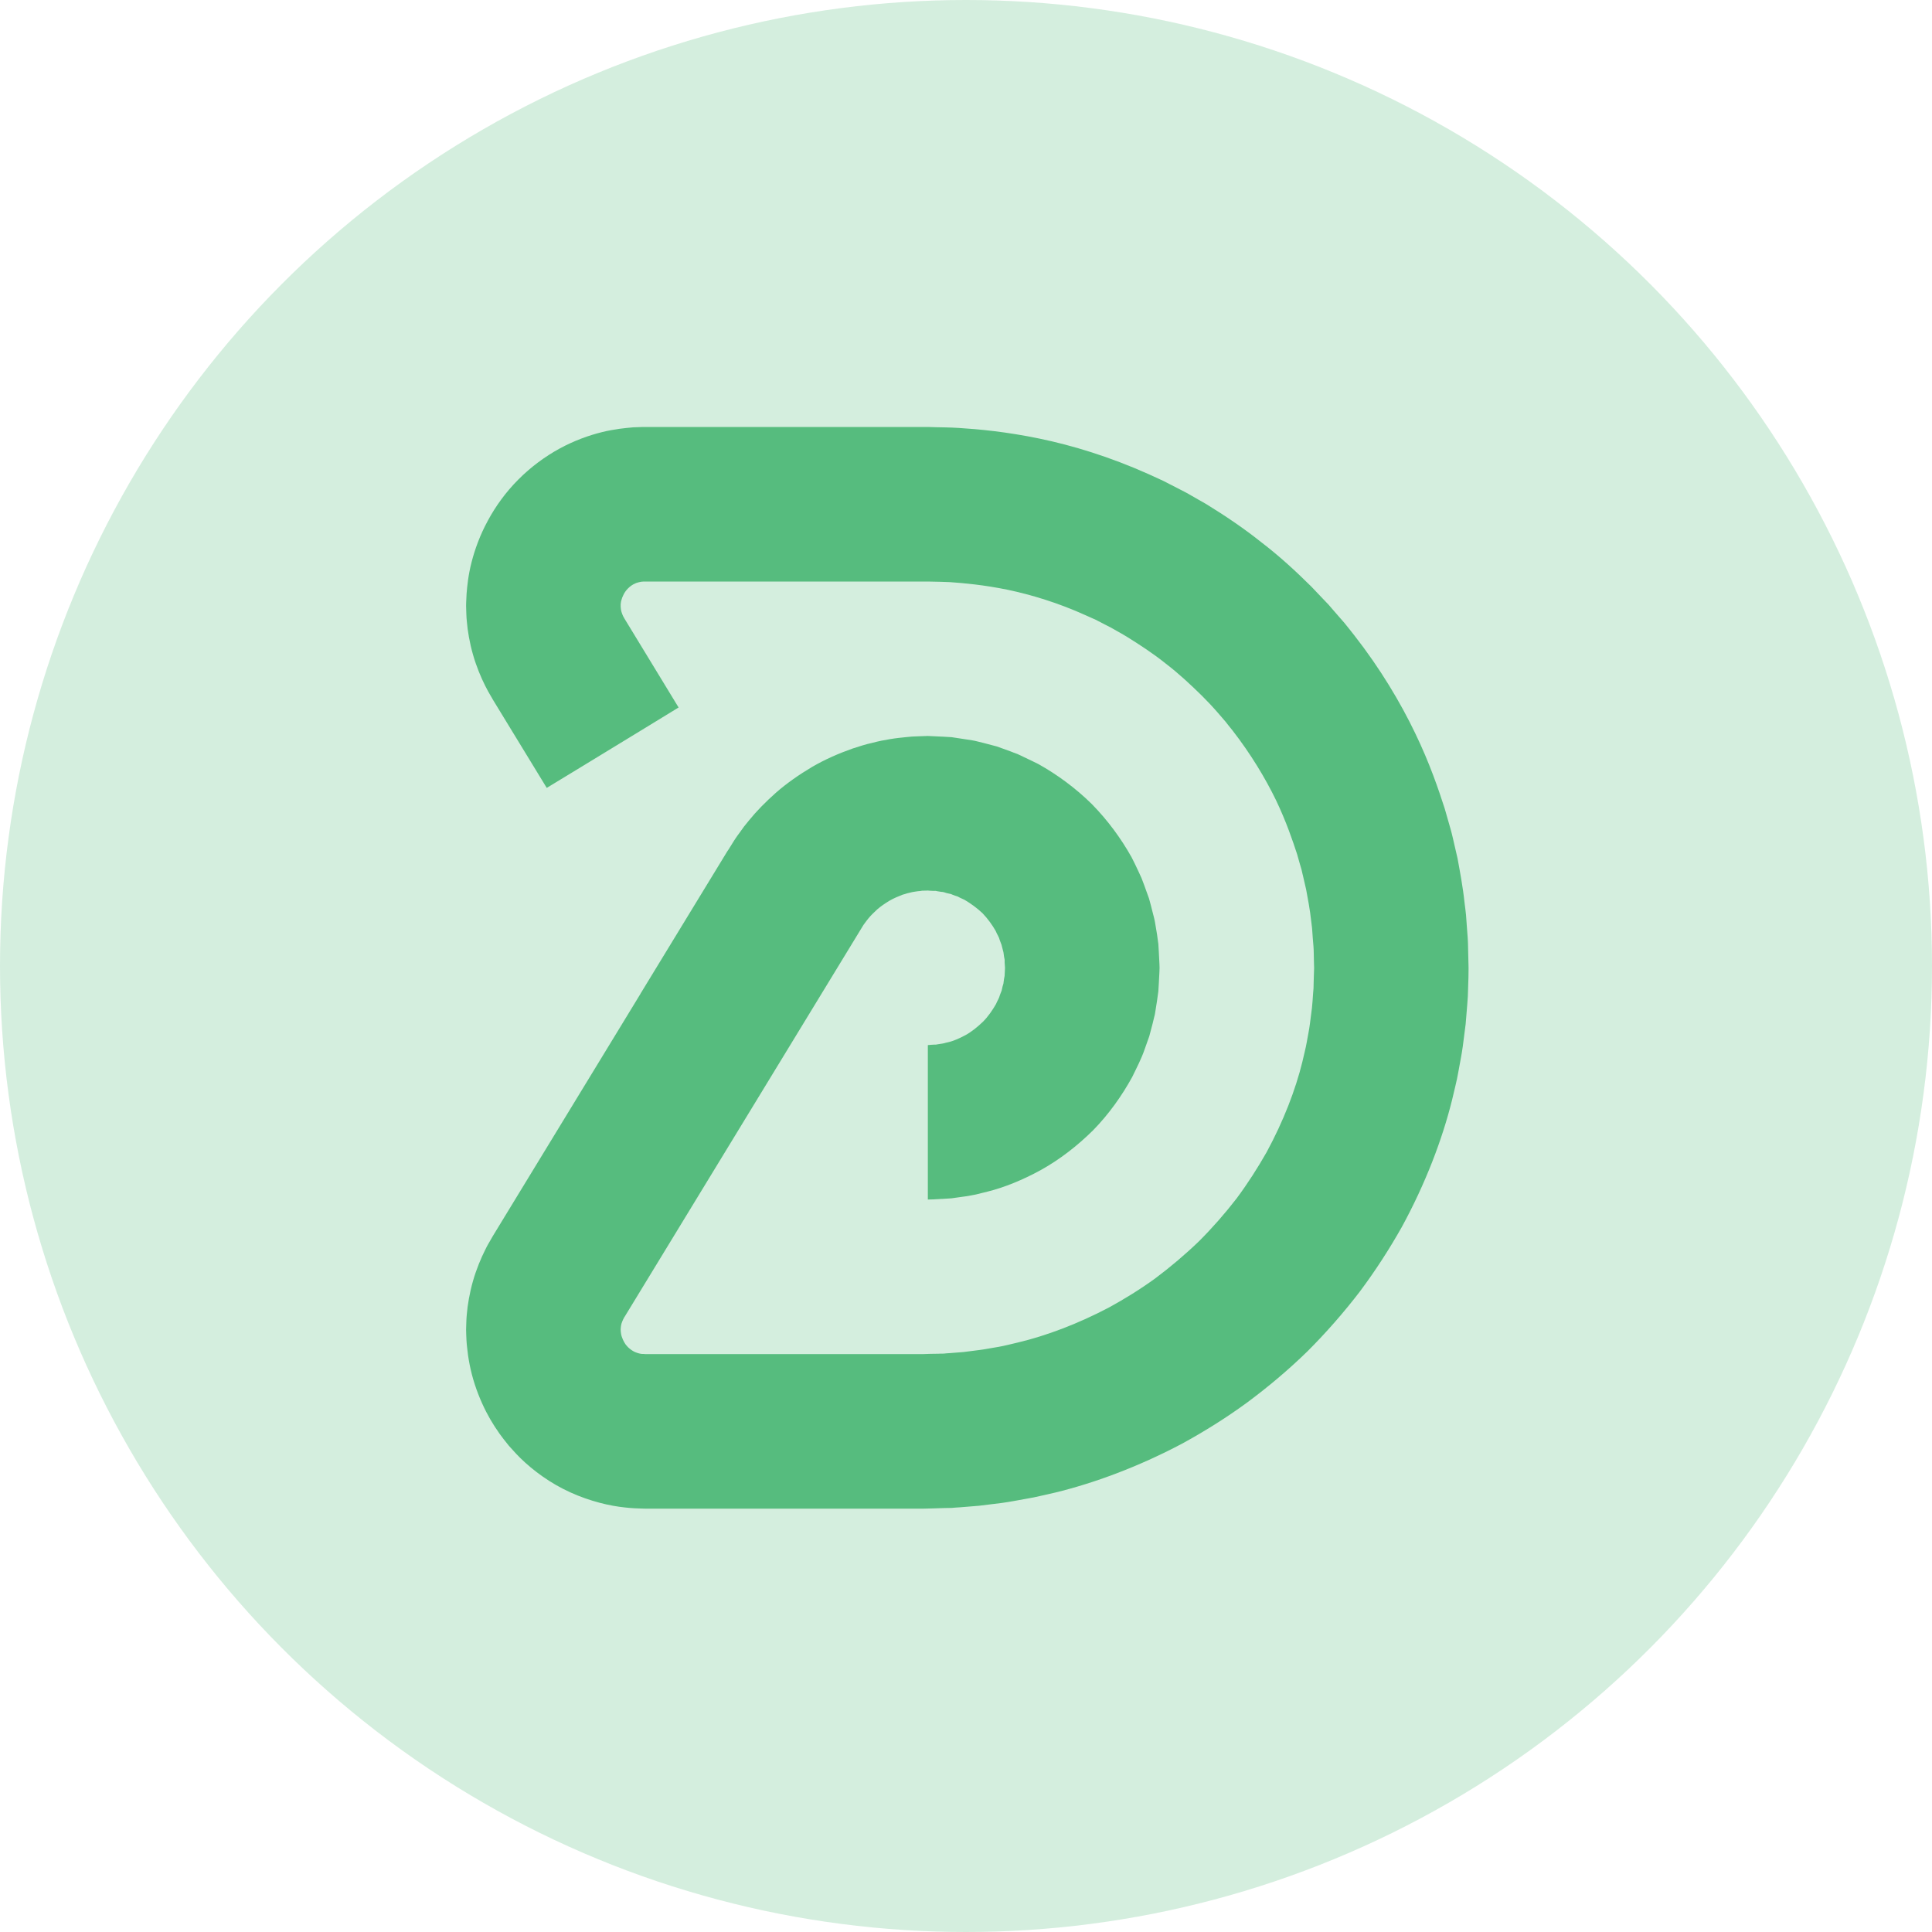
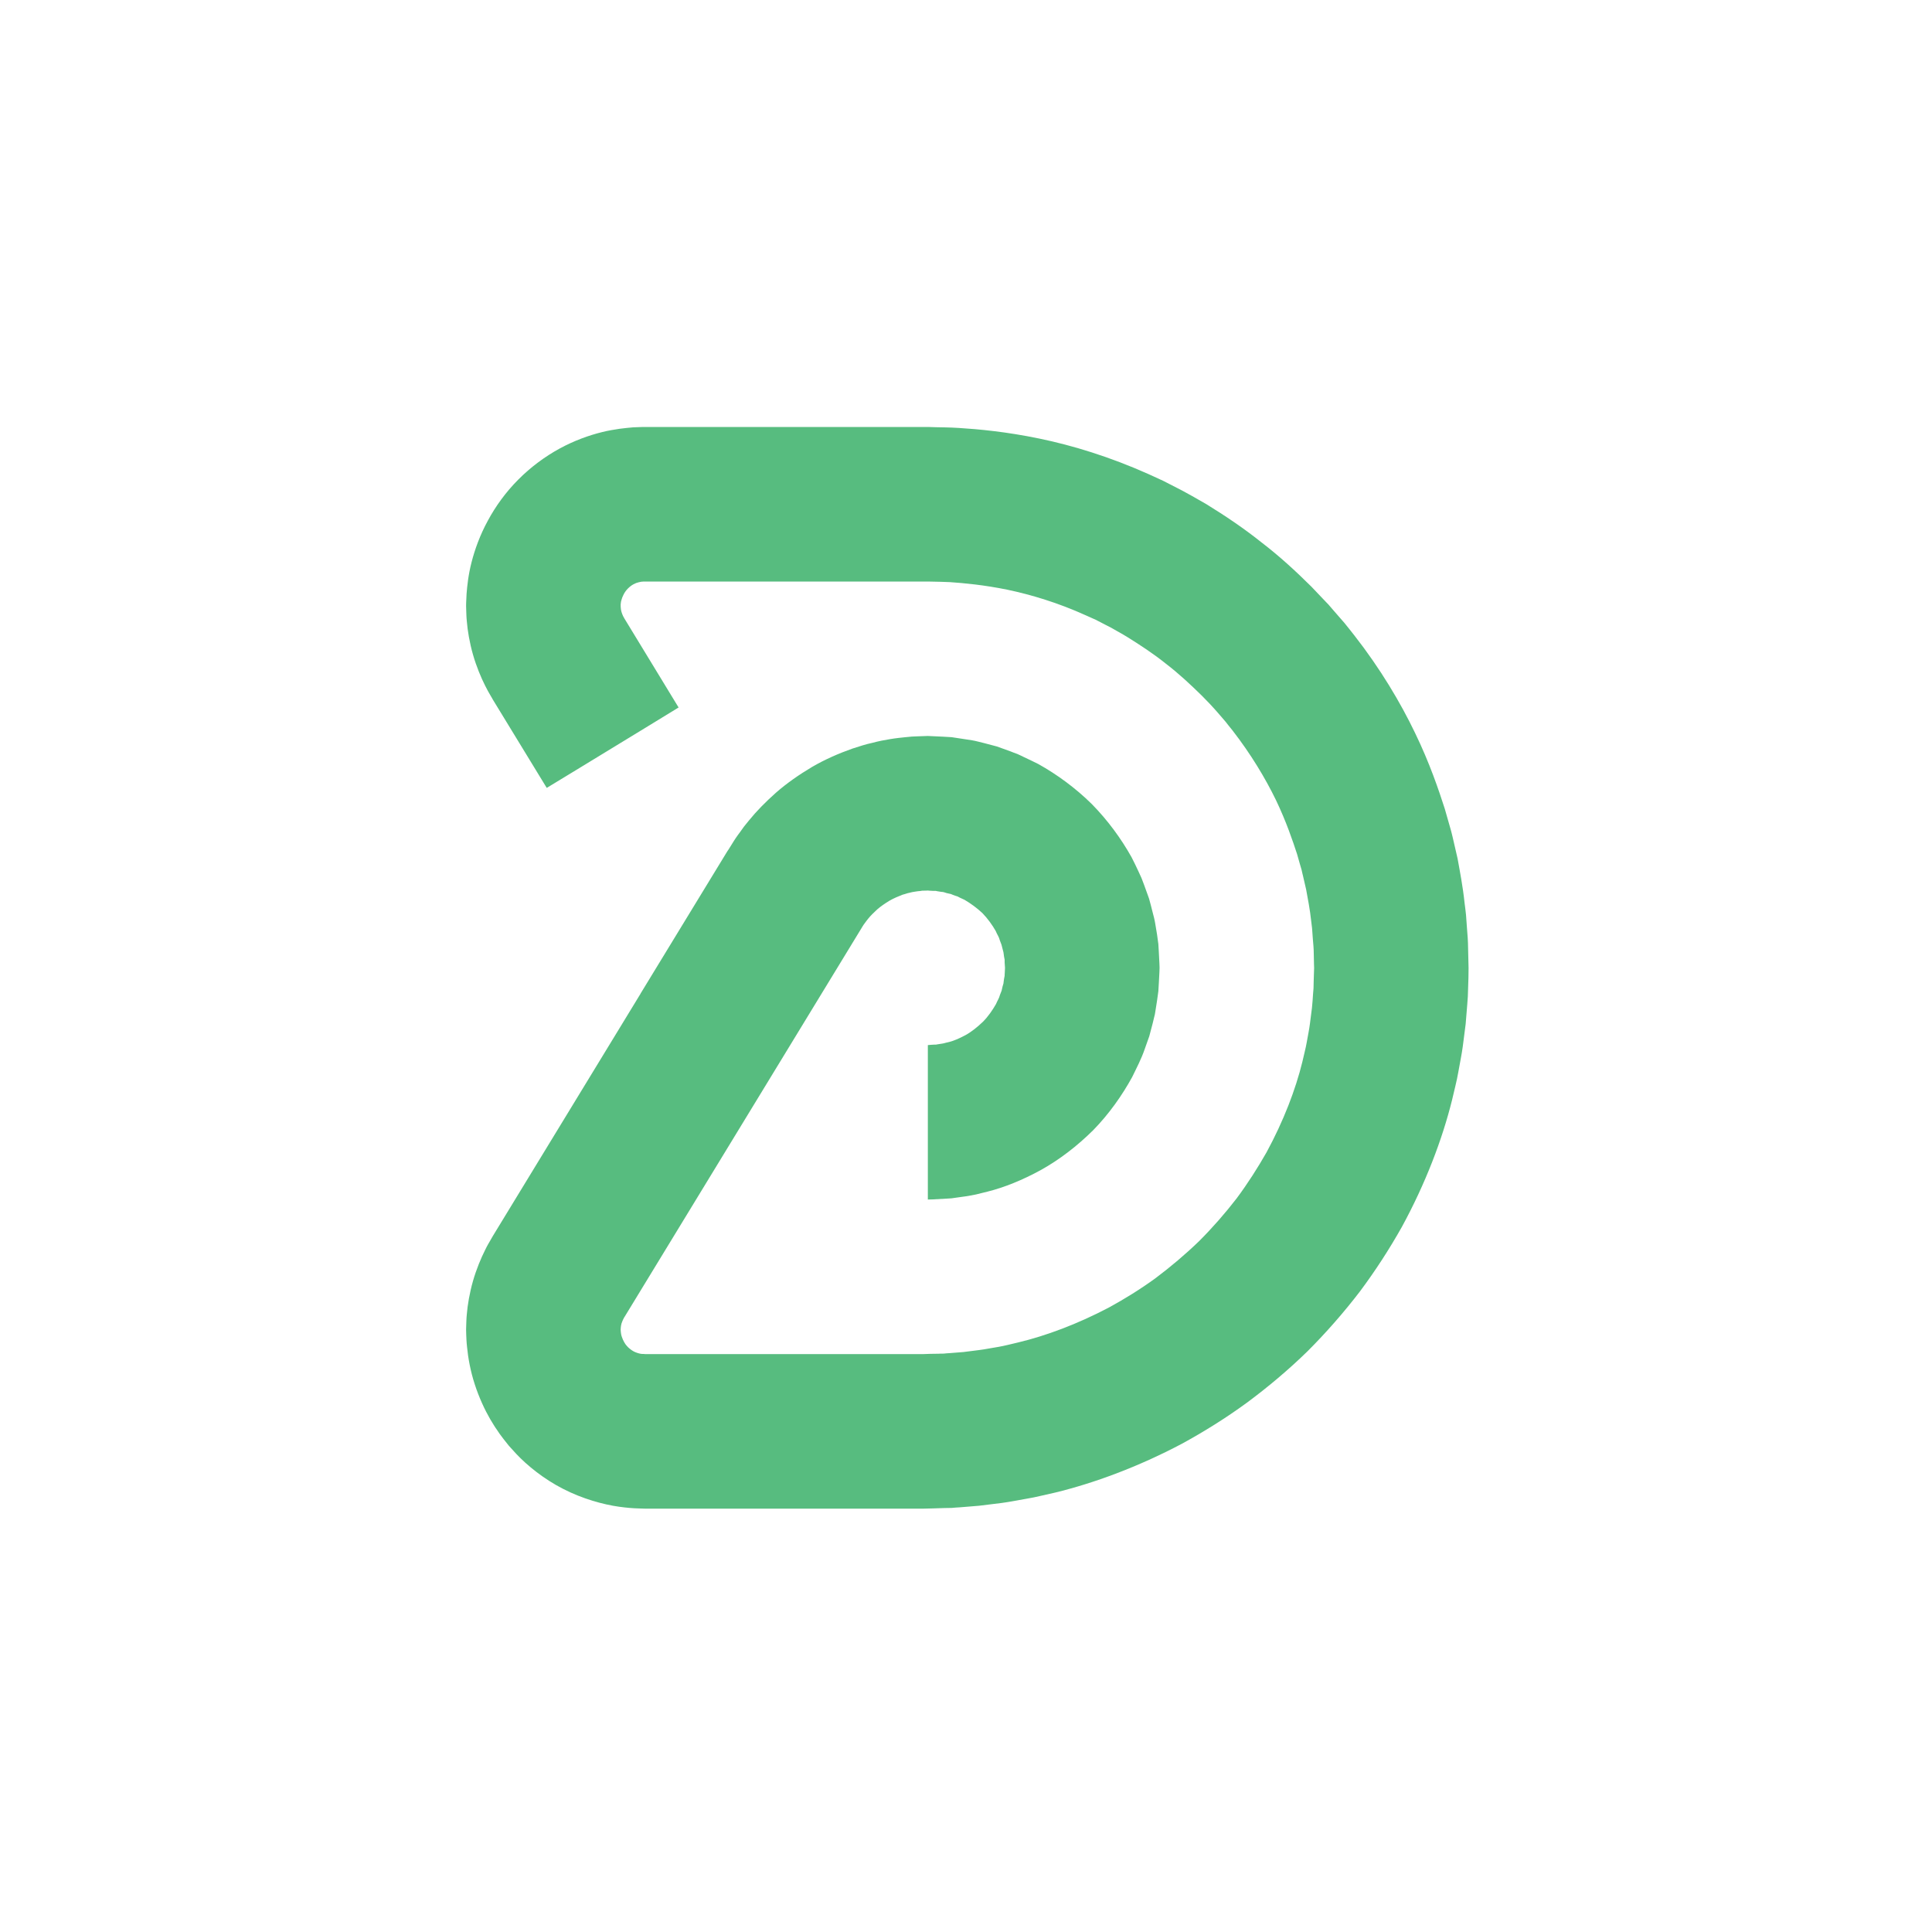
<svg xmlns="http://www.w3.org/2000/svg" xmlns:xlink="http://www.w3.org/1999/xlink" width="16px" height="16px" viewBox="0 0 16 16" version="1.1">
  <title>Group</title>
  <defs>
-     <path d="M0.668,2.989 C0.85,2.878 0.941,2.823 0.941,2.823 L1.487,2.49 C1.487,2.49 1.578,2.434 1.76,2.323 C1.752,2.309 1.747,2.302 1.747,2.302 L1.311,1.586 L1.31,1.585 C1.31,1.585 1.309,1.583 1.308,1.58 C1.307,1.577 1.303,1.573 1.301,1.568 C1.296,1.558 1.291,1.545 1.287,1.532 C1.284,1.52 1.281,1.508 1.281,1.498 C1.28,1.489 1.28,1.482 1.28,1.482 C1.28,1.482 1.281,1.478 1.28,1.47 C1.282,1.461 1.281,1.449 1.286,1.435 C1.293,1.406 1.312,1.365 1.341,1.337 C1.37,1.308 1.402,1.292 1.43,1.286 C1.457,1.278 1.482,1.281 1.482,1.28 L3.824,1.28 C3.824,1.28 3.84,1.28 3.872,1.281 C3.903,1.282 3.949,1.282 4.007,1.285 C4.123,1.293 4.289,1.308 4.484,1.348 C4.679,1.389 4.903,1.456 5.13,1.559 C5.158,1.571 5.187,1.584 5.215,1.597 C5.244,1.612 5.272,1.627 5.3,1.641 C5.315,1.648 5.329,1.656 5.343,1.663 C5.358,1.671 5.371,1.679 5.385,1.687 C5.414,1.703 5.442,1.719 5.47,1.736 C5.581,1.805 5.693,1.878 5.796,1.961 C5.902,2.042 5.999,2.133 6.093,2.225 C6.116,2.248 6.138,2.272 6.161,2.295 C6.172,2.307 6.183,2.319 6.194,2.331 C6.205,2.343 6.215,2.355 6.226,2.367 C6.247,2.391 6.268,2.415 6.288,2.439 C6.308,2.464 6.327,2.489 6.347,2.513 C6.5,2.71 6.62,2.911 6.707,3.09 C6.793,3.27 6.846,3.428 6.882,3.538 C6.898,3.594 6.91,3.638 6.919,3.667 C6.923,3.682 6.925,3.694 6.927,3.702 C6.929,3.71 6.93,3.714 6.93,3.714 C6.93,3.714 6.941,3.761 6.957,3.831 C6.97,3.903 6.989,3.997 6.999,4.094 C7.001,4.118 7.006,4.142 7.007,4.165 C7.009,4.189 7.011,4.213 7.012,4.235 C7.016,4.28 7.02,4.323 7.02,4.359 C7.021,4.432 7.023,4.48 7.023,4.48 L7.023,4.481 C7.023,4.481 7.022,4.5 7.021,4.537 C7.021,4.556 7.02,4.579 7.019,4.605 C7.019,4.619 7.019,4.633 7.018,4.649 C7.017,4.664 7.016,4.68 7.014,4.697 C7.012,4.732 7.009,4.77 7.005,4.811 C7,4.852 6.994,4.897 6.988,4.944 C6.982,4.992 6.971,5.042 6.962,5.095 C6.958,5.121 6.951,5.148 6.945,5.175 C6.938,5.203 6.932,5.231 6.925,5.26 C6.869,5.488 6.77,5.747 6.629,6.007 C6.556,6.135 6.474,6.264 6.381,6.389 C6.286,6.512 6.182,6.631 6.07,6.743 C5.956,6.853 5.835,6.955 5.71,7.049 C5.585,7.14 5.454,7.221 5.324,7.292 C5.062,7.43 4.801,7.527 4.57,7.582 C4.541,7.589 4.513,7.595 4.486,7.602 C4.458,7.608 4.431,7.615 4.404,7.619 C4.351,7.627 4.301,7.638 4.253,7.644 C4.205,7.65 4.16,7.656 4.119,7.661 C4.077,7.664 4.039,7.667 4.005,7.67 C3.987,7.671 3.971,7.672 3.956,7.674 C3.94,7.674 3.926,7.674 3.912,7.675 C3.885,7.675 3.863,7.676 3.844,7.676 C3.807,7.677 3.787,7.678 3.787,7.678 L1.482,7.678 C1.482,7.678 1.478,7.677 1.472,7.677 C1.466,7.678 1.458,7.676 1.449,7.676 C1.43,7.673 1.409,7.666 1.39,7.657 C1.37,7.646 1.352,7.632 1.339,7.619 C1.326,7.605 1.319,7.595 1.319,7.595 C1.319,7.595 1.314,7.588 1.308,7.577 C1.302,7.566 1.295,7.551 1.29,7.536 C1.279,7.505 1.281,7.475 1.28,7.475 C1.28,7.475 1.28,7.469 1.281,7.459 C1.281,7.45 1.284,7.438 1.287,7.425 C1.291,7.413 1.296,7.4 1.301,7.39 C1.303,7.385 1.307,7.38 1.308,7.377 C1.309,7.374 1.31,7.372 1.31,7.372 L1.311,7.372 L2.538,5.359 L2.538,5.359 L3.267,4.163 L3.267,4.163 C3.267,4.163 3.273,4.153 3.284,4.135 C3.287,4.131 3.29,4.125 3.293,4.121 C3.297,4.116 3.3,4.111 3.304,4.106 C3.308,4.101 3.312,4.095 3.316,4.09 C3.32,4.084 3.325,4.078 3.33,4.072 C3.35,4.047 3.376,4.022 3.405,3.995 C3.435,3.969 3.469,3.946 3.505,3.924 C3.541,3.903 3.58,3.887 3.616,3.873 C3.635,3.869 3.652,3.861 3.67,3.858 C3.678,3.856 3.687,3.854 3.695,3.852 C3.703,3.851 3.711,3.849 3.719,3.848 C3.734,3.845 3.749,3.844 3.761,3.843 C3.768,3.842 3.774,3.841 3.779,3.84 C3.785,3.84 3.79,3.84 3.794,3.84 C3.813,3.84 3.823,3.839 3.823,3.839 L3.824,3.839 C3.824,3.839 3.84,3.841 3.867,3.842 C3.874,3.842 3.882,3.842 3.89,3.842 C3.898,3.844 3.907,3.846 3.917,3.847 C3.926,3.849 3.936,3.85 3.947,3.851 C3.958,3.852 3.968,3.857 3.979,3.86 C3.991,3.863 4.002,3.865 4.015,3.868 C4.026,3.873 4.039,3.878 4.051,3.882 C4.058,3.884 4.064,3.886 4.07,3.888 C4.077,3.891 4.083,3.895 4.089,3.898 C4.102,3.904 4.115,3.91 4.128,3.916 C4.179,3.946 4.23,3.983 4.276,4.026 C4.32,4.072 4.357,4.123 4.386,4.174 C4.392,4.188 4.398,4.201 4.405,4.213 C4.408,4.22 4.411,4.226 4.414,4.232 C4.416,4.238 4.418,4.245 4.42,4.251 C4.425,4.264 4.43,4.276 4.434,4.288 C4.437,4.3 4.44,4.312 4.443,4.323 C4.445,4.335 4.45,4.345 4.451,4.356 C4.452,4.366 4.454,4.376 4.455,4.386 C4.457,4.395 4.458,4.404 4.46,4.412 C4.46,4.42 4.46,4.428 4.46,4.435 C4.462,4.463 4.463,4.479 4.463,4.479 L4.463,4.479 C4.463,4.479 4.462,4.495 4.461,4.522 C4.46,4.529 4.46,4.536 4.46,4.545 C4.459,4.553 4.457,4.561 4.455,4.571 C4.454,4.58 4.452,4.59 4.451,4.6 C4.451,4.603 4.451,4.606 4.45,4.609 C4.45,4.611 4.449,4.614 4.448,4.616 C4.446,4.622 4.445,4.627 4.443,4.633 C4.44,4.644 4.438,4.655 4.435,4.668 C4.431,4.679 4.426,4.691 4.421,4.704 C4.415,4.73 4.399,4.753 4.388,4.78 C4.359,4.83 4.324,4.882 4.28,4.926 C4.235,4.969 4.186,5.009 4.135,5.037 C4.084,5.064 4.035,5.086 3.989,5.096 C3.978,5.098 3.968,5.101 3.957,5.104 C3.947,5.107 3.937,5.107 3.928,5.109 C3.918,5.11 3.91,5.112 3.902,5.113 C3.898,5.114 3.894,5.115 3.89,5.115 C3.886,5.115 3.883,5.115 3.879,5.115 C3.852,5.116 3.836,5.118 3.836,5.118 C3.836,5.118 3.832,5.118 3.824,5.119 C3.824,5.332 3.824,5.439 3.824,5.439 L3.824,6.078 C3.824,6.078 3.824,6.185 3.824,6.398 C3.849,6.397 3.861,6.397 3.861,6.397 C3.861,6.397 3.907,6.395 3.988,6.39 C3.998,6.39 4.009,6.389 4.02,6.388 C4.031,6.387 4.043,6.385 4.055,6.383 C4.079,6.38 4.106,6.376 4.134,6.372 C4.162,6.367 4.192,6.363 4.223,6.356 C4.254,6.348 4.286,6.34 4.32,6.332 C4.456,6.298 4.608,6.237 4.761,6.153 C4.914,6.068 5.062,5.954 5.194,5.823 C5.324,5.69 5.432,5.537 5.516,5.384 C5.554,5.306 5.593,5.231 5.619,5.155 C5.633,5.117 5.646,5.08 5.658,5.045 C5.668,5.008 5.677,4.973 5.686,4.939 C5.69,4.922 5.694,4.906 5.698,4.889 C5.7,4.881 5.702,4.873 5.704,4.865 C5.705,4.857 5.707,4.849 5.708,4.841 C5.713,4.81 5.718,4.78 5.722,4.752 C5.726,4.724 5.73,4.698 5.733,4.673 C5.735,4.649 5.736,4.627 5.737,4.606 C5.742,4.525 5.743,4.479 5.743,4.479 L5.743,4.478 C5.743,4.478 5.742,4.432 5.737,4.35 C5.736,4.329 5.735,4.306 5.733,4.282 C5.729,4.257 5.726,4.231 5.722,4.202 C5.717,4.174 5.712,4.144 5.707,4.112 C5.702,4.08 5.693,4.047 5.684,4.013 C5.676,3.979 5.666,3.943 5.656,3.906 C5.643,3.87 5.63,3.833 5.616,3.795 C5.609,3.776 5.602,3.757 5.594,3.737 C5.586,3.718 5.577,3.699 5.568,3.68 C5.55,3.641 5.531,3.602 5.511,3.563 C5.425,3.409 5.313,3.256 5.181,3.122 C5.047,2.99 4.894,2.878 4.74,2.792 C4.7,2.772 4.661,2.753 4.622,2.735 C4.603,2.726 4.584,2.716 4.565,2.708 C4.546,2.701 4.526,2.694 4.507,2.686 C4.469,2.672 4.432,2.659 4.396,2.646 C4.36,2.636 4.324,2.627 4.29,2.618 C4.255,2.61 4.222,2.6 4.191,2.595 C4.159,2.59 4.129,2.585 4.1,2.581 C4.072,2.577 4.045,2.573 4.021,2.569 C3.996,2.568 3.973,2.566 3.953,2.565 C3.871,2.561 3.824,2.559 3.824,2.559 L3.823,2.559 C3.823,2.559 3.792,2.56 3.738,2.562 C3.724,2.562 3.709,2.563 3.692,2.564 C3.676,2.565 3.658,2.567 3.639,2.569 C3.601,2.573 3.559,2.577 3.512,2.585 C3.489,2.589 3.465,2.593 3.44,2.598 C3.415,2.603 3.39,2.609 3.364,2.616 C3.311,2.627 3.257,2.645 3.201,2.663 C3.09,2.702 2.974,2.752 2.866,2.815 C2.758,2.879 2.655,2.951 2.567,3.028 C2.479,3.106 2.403,3.184 2.344,3.257 C2.329,3.276 2.315,3.293 2.301,3.31 C2.289,3.327 2.277,3.343 2.266,3.359 C2.254,3.374 2.244,3.389 2.235,3.402 C2.225,3.416 2.218,3.428 2.211,3.439 C2.183,3.483 2.168,3.508 2.168,3.508 L2.167,3.508 L1.445,4.692 L1.445,4.693 L0.218,6.706 L0.218,6.707 C0.218,6.707 0.211,6.717 0.201,6.736 C0.19,6.755 0.174,6.781 0.158,6.815 C0.124,6.882 0.085,6.975 0.057,7.073 C0.029,7.171 0.012,7.272 0.006,7.348 C0.002,7.386 0.002,7.418 0.001,7.44 C0,7.463 0,7.476 0,7.476 C0,7.476 0,7.49 0.001,7.515 C0.002,7.541 0.003,7.577 0.008,7.62 C0.016,7.706 0.036,7.82 0.072,7.929 C0.107,8.038 0.156,8.142 0.199,8.216 C0.221,8.252 0.239,8.283 0.254,8.303 C0.268,8.324 0.276,8.336 0.276,8.336 C0.276,8.336 0.279,8.34 0.285,8.348 C0.291,8.357 0.3,8.369 0.312,8.384 C0.324,8.399 0.338,8.417 0.355,8.438 C0.373,8.458 0.393,8.48 0.415,8.504 C0.505,8.6 0.644,8.713 0.803,8.794 C0.962,8.876 1.136,8.924 1.266,8.942 C1.33,8.951 1.385,8.955 1.422,8.956 C1.46,8.957 1.482,8.958 1.482,8.958 L3.787,8.958 C3.787,8.958 3.815,8.957 3.866,8.956 C3.892,8.955 3.924,8.954 3.961,8.953 C3.98,8.953 4,8.952 4.021,8.952 C4.043,8.95 4.065,8.948 4.089,8.947 C4.137,8.943 4.191,8.939 4.248,8.934 C4.306,8.927 4.368,8.919 4.435,8.911 C4.502,8.902 4.572,8.888 4.646,8.875 C4.683,8.869 4.721,8.861 4.759,8.852 C4.798,8.843 4.837,8.834 4.878,8.825 C5.199,8.747 5.564,8.613 5.929,8.42 C6.11,8.321 6.292,8.208 6.467,8.08 C6.641,7.951 6.81,7.809 6.968,7.655 C7.124,7.499 7.269,7.333 7.401,7.161 C7.531,6.987 7.647,6.807 7.749,6.626 C7.947,6.263 8.085,5.897 8.165,5.575 C8.175,5.535 8.184,5.495 8.193,5.457 C8.202,5.418 8.211,5.38 8.217,5.343 C8.23,5.268 8.245,5.198 8.254,5.131 C8.263,5.065 8.271,5.002 8.278,4.944 C8.283,4.886 8.287,4.833 8.291,4.785 C8.293,4.761 8.294,4.738 8.296,4.716 C8.297,4.695 8.297,4.675 8.298,4.656 C8.299,4.618 8.3,4.587 8.301,4.561 C8.302,4.509 8.302,4.481 8.302,4.481 L8.302,4.481 C8.302,4.481 8.301,4.413 8.298,4.312 C8.298,4.261 8.293,4.202 8.288,4.139 C8.286,4.108 8.284,4.075 8.281,4.042 C8.278,4.009 8.273,3.975 8.269,3.942 C8.255,3.807 8.229,3.674 8.211,3.574 C8.188,3.475 8.173,3.409 8.173,3.409 C8.173,3.409 8.172,3.403 8.169,3.392 C8.166,3.381 8.163,3.365 8.157,3.344 C8.145,3.302 8.127,3.24 8.105,3.162 C8.055,3.007 7.981,2.786 7.859,2.534 C7.738,2.282 7.571,2.001 7.356,1.726 C7.329,1.692 7.302,1.657 7.274,1.623 C7.245,1.589 7.216,1.556 7.186,1.522 C7.172,1.505 7.157,1.488 7.142,1.471 C7.126,1.454 7.111,1.438 7.095,1.422 C7.064,1.389 7.033,1.356 7.001,1.323 C6.871,1.194 6.734,1.068 6.586,0.955 C6.441,0.839 6.286,0.735 6.13,0.639 C6.09,0.616 6.051,0.594 6.011,0.571 C5.992,0.56 5.972,0.548 5.952,0.538 C5.932,0.527 5.912,0.517 5.892,0.507 C5.852,0.486 5.812,0.466 5.773,0.446 C5.733,0.427 5.693,0.409 5.653,0.391 C5.334,0.248 5.02,0.152 4.747,0.096 C4.473,0.039 4.241,0.018 4.079,0.008 C3.998,0.003 3.934,0.003 3.891,0.002 C3.847,0.001 3.824,0 3.824,0 L1.482,0 C1.482,0 1.446,0 1.384,0.003 C1.352,0.006 1.314,0.009 1.271,0.015 C1.227,0.022 1.178,0.029 1.124,0.043 C1.018,0.069 0.895,0.113 0.774,0.179 C0.653,0.245 0.534,0.333 0.432,0.436 C0.329,0.539 0.244,0.657 0.18,0.776 C0.115,0.895 0.072,1.015 0.045,1.121 C0.018,1.226 0.009,1.318 0.004,1.381 C0,1.445 0,1.482 0,1.482 C0,1.482 0,1.495 0.001,1.517 C0.002,1.539 0.002,1.571 0.006,1.609 C0.012,1.686 0.029,1.787 0.057,1.885 C0.085,1.983 0.124,2.076 0.158,2.143 C0.174,2.176 0.19,2.203 0.201,2.222 C0.211,2.24 0.218,2.251 0.218,2.251 L0.218,2.252 L0.655,2.968 C0.655,2.968 0.659,2.975 0.668,2.989" id="path-1" />
+     <path d="M0.668,2.989 C0.85,2.878 0.941,2.823 0.941,2.823 L1.487,2.49 C1.487,2.49 1.578,2.434 1.76,2.323 C1.752,2.309 1.747,2.302 1.747,2.302 L1.311,1.586 L1.31,1.585 C1.31,1.585 1.309,1.583 1.308,1.58 C1.307,1.577 1.303,1.573 1.301,1.568 C1.296,1.558 1.291,1.545 1.287,1.532 C1.284,1.52 1.281,1.508 1.281,1.498 C1.28,1.489 1.28,1.482 1.28,1.482 C1.28,1.482 1.281,1.478 1.28,1.47 C1.282,1.461 1.281,1.449 1.286,1.435 C1.293,1.406 1.312,1.365 1.341,1.337 C1.37,1.308 1.402,1.292 1.43,1.286 C1.457,1.278 1.482,1.281 1.482,1.28 L3.824,1.28 C3.824,1.28 3.84,1.28 3.872,1.281 C3.903,1.282 3.949,1.282 4.007,1.285 C4.123,1.293 4.289,1.308 4.484,1.348 C4.679,1.389 4.903,1.456 5.13,1.559 C5.158,1.571 5.187,1.584 5.215,1.597 C5.244,1.612 5.272,1.627 5.3,1.641 C5.315,1.648 5.329,1.656 5.343,1.663 C5.358,1.671 5.371,1.679 5.385,1.687 C5.414,1.703 5.442,1.719 5.47,1.736 C5.581,1.805 5.693,1.878 5.796,1.961 C5.902,2.042 5.999,2.133 6.093,2.225 C6.116,2.248 6.138,2.272 6.161,2.295 C6.172,2.307 6.183,2.319 6.194,2.331 C6.205,2.343 6.215,2.355 6.226,2.367 C6.247,2.391 6.268,2.415 6.288,2.439 C6.308,2.464 6.327,2.489 6.347,2.513 C6.5,2.71 6.62,2.911 6.707,3.09 C6.793,3.27 6.846,3.428 6.882,3.538 C6.898,3.594 6.91,3.638 6.919,3.667 C6.923,3.682 6.925,3.694 6.927,3.702 C6.929,3.71 6.93,3.714 6.93,3.714 C6.93,3.714 6.941,3.761 6.957,3.831 C6.97,3.903 6.989,3.997 6.999,4.094 C7.001,4.118 7.006,4.142 7.007,4.165 C7.009,4.189 7.011,4.213 7.012,4.235 C7.016,4.28 7.02,4.323 7.02,4.359 C7.021,4.432 7.023,4.48 7.023,4.48 L7.023,4.481 C7.023,4.481 7.022,4.5 7.021,4.537 C7.021,4.556 7.02,4.579 7.019,4.605 C7.019,4.619 7.019,4.633 7.018,4.649 C7.017,4.664 7.016,4.68 7.014,4.697 C7.012,4.732 7.009,4.77 7.005,4.811 C7,4.852 6.994,4.897 6.988,4.944 C6.982,4.992 6.971,5.042 6.962,5.095 C6.958,5.121 6.951,5.148 6.945,5.175 C6.938,5.203 6.932,5.231 6.925,5.26 C6.869,5.488 6.77,5.747 6.629,6.007 C6.556,6.135 6.474,6.264 6.381,6.389 C6.286,6.512 6.182,6.631 6.07,6.743 C5.956,6.853 5.835,6.955 5.71,7.049 C5.585,7.14 5.454,7.221 5.324,7.292 C5.062,7.43 4.801,7.527 4.57,7.582 C4.541,7.589 4.513,7.595 4.486,7.602 C4.458,7.608 4.431,7.615 4.404,7.619 C4.351,7.627 4.301,7.638 4.253,7.644 C4.205,7.65 4.16,7.656 4.119,7.661 C4.077,7.664 4.039,7.667 4.005,7.67 C3.987,7.671 3.971,7.672 3.956,7.674 C3.94,7.674 3.926,7.674 3.912,7.675 C3.885,7.675 3.863,7.676 3.844,7.676 C3.807,7.677 3.787,7.678 3.787,7.678 L1.482,7.678 C1.482,7.678 1.478,7.677 1.472,7.677 C1.466,7.678 1.458,7.676 1.449,7.676 C1.43,7.673 1.409,7.666 1.39,7.657 C1.37,7.646 1.352,7.632 1.339,7.619 C1.326,7.605 1.319,7.595 1.319,7.595 C1.319,7.595 1.314,7.588 1.308,7.577 C1.302,7.566 1.295,7.551 1.29,7.536 C1.279,7.505 1.281,7.475 1.28,7.475 C1.28,7.475 1.28,7.469 1.281,7.459 C1.281,7.45 1.284,7.438 1.287,7.425 C1.291,7.413 1.296,7.4 1.301,7.39 C1.303,7.385 1.307,7.38 1.308,7.377 C1.309,7.374 1.31,7.372 1.31,7.372 L1.311,7.372 L2.538,5.359 L2.538,5.359 L3.267,4.163 L3.267,4.163 C3.267,4.163 3.273,4.153 3.284,4.135 C3.287,4.131 3.29,4.125 3.293,4.121 C3.297,4.116 3.3,4.111 3.304,4.106 C3.308,4.101 3.312,4.095 3.316,4.09 C3.32,4.084 3.325,4.078 3.33,4.072 C3.35,4.047 3.376,4.022 3.405,3.995 C3.435,3.969 3.469,3.946 3.505,3.924 C3.541,3.903 3.58,3.887 3.616,3.873 C3.635,3.869 3.652,3.861 3.67,3.858 C3.678,3.856 3.687,3.854 3.695,3.852 C3.703,3.851 3.711,3.849 3.719,3.848 C3.734,3.845 3.749,3.844 3.761,3.843 C3.768,3.842 3.774,3.841 3.779,3.84 C3.785,3.84 3.79,3.84 3.794,3.84 C3.813,3.84 3.823,3.839 3.823,3.839 L3.824,3.839 C3.824,3.839 3.84,3.841 3.867,3.842 C3.874,3.842 3.882,3.842 3.89,3.842 C3.898,3.844 3.907,3.846 3.917,3.847 C3.926,3.849 3.936,3.85 3.947,3.851 C3.958,3.852 3.968,3.857 3.979,3.86 C3.991,3.863 4.002,3.865 4.015,3.868 C4.026,3.873 4.039,3.878 4.051,3.882 C4.058,3.884 4.064,3.886 4.07,3.888 C4.077,3.891 4.083,3.895 4.089,3.898 C4.102,3.904 4.115,3.91 4.128,3.916 C4.179,3.946 4.23,3.983 4.276,4.026 C4.32,4.072 4.357,4.123 4.386,4.174 C4.392,4.188 4.398,4.201 4.405,4.213 C4.408,4.22 4.411,4.226 4.414,4.232 C4.416,4.238 4.418,4.245 4.42,4.251 C4.425,4.264 4.43,4.276 4.434,4.288 C4.437,4.3 4.44,4.312 4.443,4.323 C4.445,4.335 4.45,4.345 4.451,4.356 C4.452,4.366 4.454,4.376 4.455,4.386 C4.457,4.395 4.458,4.404 4.46,4.412 C4.46,4.42 4.46,4.428 4.46,4.435 C4.462,4.463 4.463,4.479 4.463,4.479 L4.463,4.479 C4.463,4.479 4.462,4.495 4.461,4.522 C4.46,4.529 4.46,4.536 4.46,4.545 C4.459,4.553 4.457,4.561 4.455,4.571 C4.454,4.58 4.452,4.59 4.451,4.6 C4.451,4.603 4.451,4.606 4.45,4.609 C4.45,4.611 4.449,4.614 4.448,4.616 C4.446,4.622 4.445,4.627 4.443,4.633 C4.44,4.644 4.438,4.655 4.435,4.668 C4.431,4.679 4.426,4.691 4.421,4.704 C4.415,4.73 4.399,4.753 4.388,4.78 C4.359,4.83 4.324,4.882 4.28,4.926 C4.235,4.969 4.186,5.009 4.135,5.037 C4.084,5.064 4.035,5.086 3.989,5.096 C3.978,5.098 3.968,5.101 3.957,5.104 C3.947,5.107 3.937,5.107 3.928,5.109 C3.918,5.11 3.91,5.112 3.902,5.113 C3.898,5.114 3.894,5.115 3.89,5.115 C3.886,5.115 3.883,5.115 3.879,5.115 C3.852,5.116 3.836,5.118 3.836,5.118 C3.836,5.118 3.832,5.118 3.824,5.119 C3.824,5.332 3.824,5.439 3.824,5.439 L3.824,6.078 C3.824,6.078 3.824,6.185 3.824,6.398 C3.849,6.397 3.861,6.397 3.861,6.397 C3.861,6.397 3.907,6.395 3.988,6.39 C3.998,6.39 4.009,6.389 4.02,6.388 C4.031,6.387 4.043,6.385 4.055,6.383 C4.079,6.38 4.106,6.376 4.134,6.372 C4.162,6.367 4.192,6.363 4.223,6.356 C4.254,6.348 4.286,6.34 4.32,6.332 C4.456,6.298 4.608,6.237 4.761,6.153 C4.914,6.068 5.062,5.954 5.194,5.823 C5.324,5.69 5.432,5.537 5.516,5.384 C5.554,5.306 5.593,5.231 5.619,5.155 C5.633,5.117 5.646,5.08 5.658,5.045 C5.668,5.008 5.677,4.973 5.686,4.939 C5.69,4.922 5.694,4.906 5.698,4.889 C5.7,4.881 5.702,4.873 5.704,4.865 C5.705,4.857 5.707,4.849 5.708,4.841 C5.713,4.81 5.718,4.78 5.722,4.752 C5.726,4.724 5.73,4.698 5.733,4.673 C5.735,4.649 5.736,4.627 5.737,4.606 C5.742,4.525 5.743,4.479 5.743,4.479 L5.743,4.478 C5.743,4.478 5.742,4.432 5.737,4.35 C5.736,4.329 5.735,4.306 5.733,4.282 C5.729,4.257 5.726,4.231 5.722,4.202 C5.717,4.174 5.712,4.144 5.707,4.112 C5.702,4.08 5.693,4.047 5.684,4.013 C5.676,3.979 5.666,3.943 5.656,3.906 C5.643,3.87 5.63,3.833 5.616,3.795 C5.609,3.776 5.602,3.757 5.594,3.737 C5.586,3.718 5.577,3.699 5.568,3.68 C5.55,3.641 5.531,3.602 5.511,3.563 C5.425,3.409 5.313,3.256 5.181,3.122 C5.047,2.99 4.894,2.878 4.74,2.792 C4.7,2.772 4.661,2.753 4.622,2.735 C4.603,2.726 4.584,2.716 4.565,2.708 C4.546,2.701 4.526,2.694 4.507,2.686 C4.469,2.672 4.432,2.659 4.396,2.646 C4.36,2.636 4.324,2.627 4.29,2.618 C4.255,2.61 4.222,2.6 4.191,2.595 C4.159,2.59 4.129,2.585 4.1,2.581 C4.072,2.577 4.045,2.573 4.021,2.569 C3.996,2.568 3.973,2.566 3.953,2.565 C3.871,2.561 3.824,2.559 3.824,2.559 L3.823,2.559 C3.823,2.559 3.792,2.56 3.738,2.562 C3.724,2.562 3.709,2.563 3.692,2.564 C3.676,2.565 3.658,2.567 3.639,2.569 C3.601,2.573 3.559,2.577 3.512,2.585 C3.489,2.589 3.465,2.593 3.44,2.598 C3.415,2.603 3.39,2.609 3.364,2.616 C3.311,2.627 3.257,2.645 3.201,2.663 C3.09,2.702 2.974,2.752 2.866,2.815 C2.758,2.879 2.655,2.951 2.567,3.028 C2.479,3.106 2.403,3.184 2.344,3.257 C2.329,3.276 2.315,3.293 2.301,3.31 C2.289,3.327 2.277,3.343 2.266,3.359 C2.254,3.374 2.244,3.389 2.235,3.402 C2.225,3.416 2.218,3.428 2.211,3.439 C2.183,3.483 2.168,3.508 2.168,3.508 L2.167,3.508 L1.445,4.692 L1.445,4.693 L0.218,6.706 L0.218,6.707 C0.218,6.707 0.211,6.717 0.201,6.736 C0.19,6.755 0.174,6.781 0.158,6.815 C0.124,6.882 0.085,6.975 0.057,7.073 C0.029,7.171 0.012,7.272 0.006,7.348 C0.002,7.386 0.002,7.418 0.001,7.44 C0,7.463 0,7.476 0,7.476 C0,7.476 0,7.49 0.001,7.515 C0.002,7.541 0.003,7.577 0.008,7.62 C0.016,7.706 0.036,7.82 0.072,7.929 C0.107,8.038 0.156,8.142 0.199,8.216 C0.221,8.252 0.239,8.283 0.254,8.303 C0.268,8.324 0.276,8.336 0.276,8.336 C0.276,8.336 0.279,8.34 0.285,8.348 C0.291,8.357 0.3,8.369 0.312,8.384 C0.324,8.399 0.338,8.417 0.355,8.438 C0.373,8.458 0.393,8.48 0.415,8.504 C0.505,8.6 0.644,8.713 0.803,8.794 C0.962,8.876 1.136,8.924 1.266,8.942 C1.33,8.951 1.385,8.955 1.422,8.956 C1.46,8.957 1.482,8.958 1.482,8.958 L3.787,8.958 C3.787,8.958 3.815,8.957 3.866,8.956 C3.892,8.955 3.924,8.954 3.961,8.953 C3.98,8.953 4,8.952 4.021,8.952 C4.043,8.95 4.065,8.948 4.089,8.947 C4.137,8.943 4.191,8.939 4.248,8.934 C4.306,8.927 4.368,8.919 4.435,8.911 C4.502,8.902 4.572,8.888 4.646,8.875 C4.683,8.869 4.721,8.861 4.759,8.852 C4.798,8.843 4.837,8.834 4.878,8.825 C5.199,8.747 5.564,8.613 5.929,8.42 C6.11,8.321 6.292,8.208 6.467,8.08 C6.641,7.951 6.81,7.809 6.968,7.655 C7.124,7.499 7.269,7.333 7.401,7.161 C7.531,6.987 7.647,6.807 7.749,6.626 C7.947,6.263 8.085,5.897 8.165,5.575 C8.175,5.535 8.184,5.495 8.193,5.457 C8.202,5.418 8.211,5.38 8.217,5.343 C8.23,5.268 8.245,5.198 8.254,5.131 C8.263,5.065 8.271,5.002 8.278,4.944 C8.283,4.886 8.287,4.833 8.291,4.785 C8.293,4.761 8.294,4.738 8.296,4.716 C8.297,4.695 8.297,4.675 8.298,4.656 C8.299,4.618 8.3,4.587 8.301,4.561 C8.302,4.509 8.302,4.481 8.302,4.481 L8.302,4.481 C8.302,4.481 8.301,4.413 8.298,4.312 C8.298,4.261 8.293,4.202 8.288,4.139 C8.286,4.108 8.284,4.075 8.281,4.042 C8.278,4.009 8.273,3.975 8.269,3.942 C8.255,3.807 8.229,3.674 8.211,3.574 C8.188,3.475 8.173,3.409 8.173,3.409 C8.173,3.409 8.172,3.403 8.169,3.392 C8.166,3.381 8.163,3.365 8.157,3.344 C8.145,3.302 8.127,3.24 8.105,3.162 C8.055,3.007 7.981,2.786 7.859,2.534 C7.738,2.282 7.571,2.001 7.356,1.726 C7.329,1.692 7.302,1.657 7.274,1.623 C7.245,1.589 7.216,1.556 7.186,1.522 C7.172,1.505 7.157,1.488 7.142,1.471 C7.126,1.454 7.111,1.438 7.095,1.422 C7.064,1.389 7.033,1.356 7.001,1.323 C6.871,1.194 6.734,1.068 6.586,0.955 C6.441,0.839 6.286,0.735 6.13,0.639 C6.09,0.616 6.051,0.594 6.011,0.571 C5.932,0.527 5.912,0.517 5.892,0.507 C5.852,0.486 5.812,0.466 5.773,0.446 C5.733,0.427 5.693,0.409 5.653,0.391 C5.334,0.248 5.02,0.152 4.747,0.096 C4.473,0.039 4.241,0.018 4.079,0.008 C3.998,0.003 3.934,0.003 3.891,0.002 C3.847,0.001 3.824,0 3.824,0 L1.482,0 C1.482,0 1.446,0 1.384,0.003 C1.352,0.006 1.314,0.009 1.271,0.015 C1.227,0.022 1.178,0.029 1.124,0.043 C1.018,0.069 0.895,0.113 0.774,0.179 C0.653,0.245 0.534,0.333 0.432,0.436 C0.329,0.539 0.244,0.657 0.18,0.776 C0.115,0.895 0.072,1.015 0.045,1.121 C0.018,1.226 0.009,1.318 0.004,1.381 C0,1.445 0,1.482 0,1.482 C0,1.482 0,1.495 0.001,1.517 C0.002,1.539 0.002,1.571 0.006,1.609 C0.012,1.686 0.029,1.787 0.057,1.885 C0.085,1.983 0.124,2.076 0.158,2.143 C0.174,2.176 0.19,2.203 0.201,2.222 C0.211,2.24 0.218,2.251 0.218,2.251 L0.218,2.252 L0.655,2.968 C0.655,2.968 0.659,2.975 0.668,2.989" id="path-1" />
  </defs>
  <g id="Page-1" stroke="none" stroke-width="1" fill="none" fill-rule="evenodd">
    <g id="Group">
      <g id="Clip-5" transform="translate(3.86, 3.536)">
        <mask id="mask-2" fill="white">
          <use xlink:href="#path-1" />
        </mask>
        <use fill="#57BC7F" xlink:href="#path-1" />
      </g>
-       <circle id="Oval" fill-opacity="0.25" fill="#57BC7F" cx="8" cy="8" r="8" />
    </g>
  </g>
</svg>